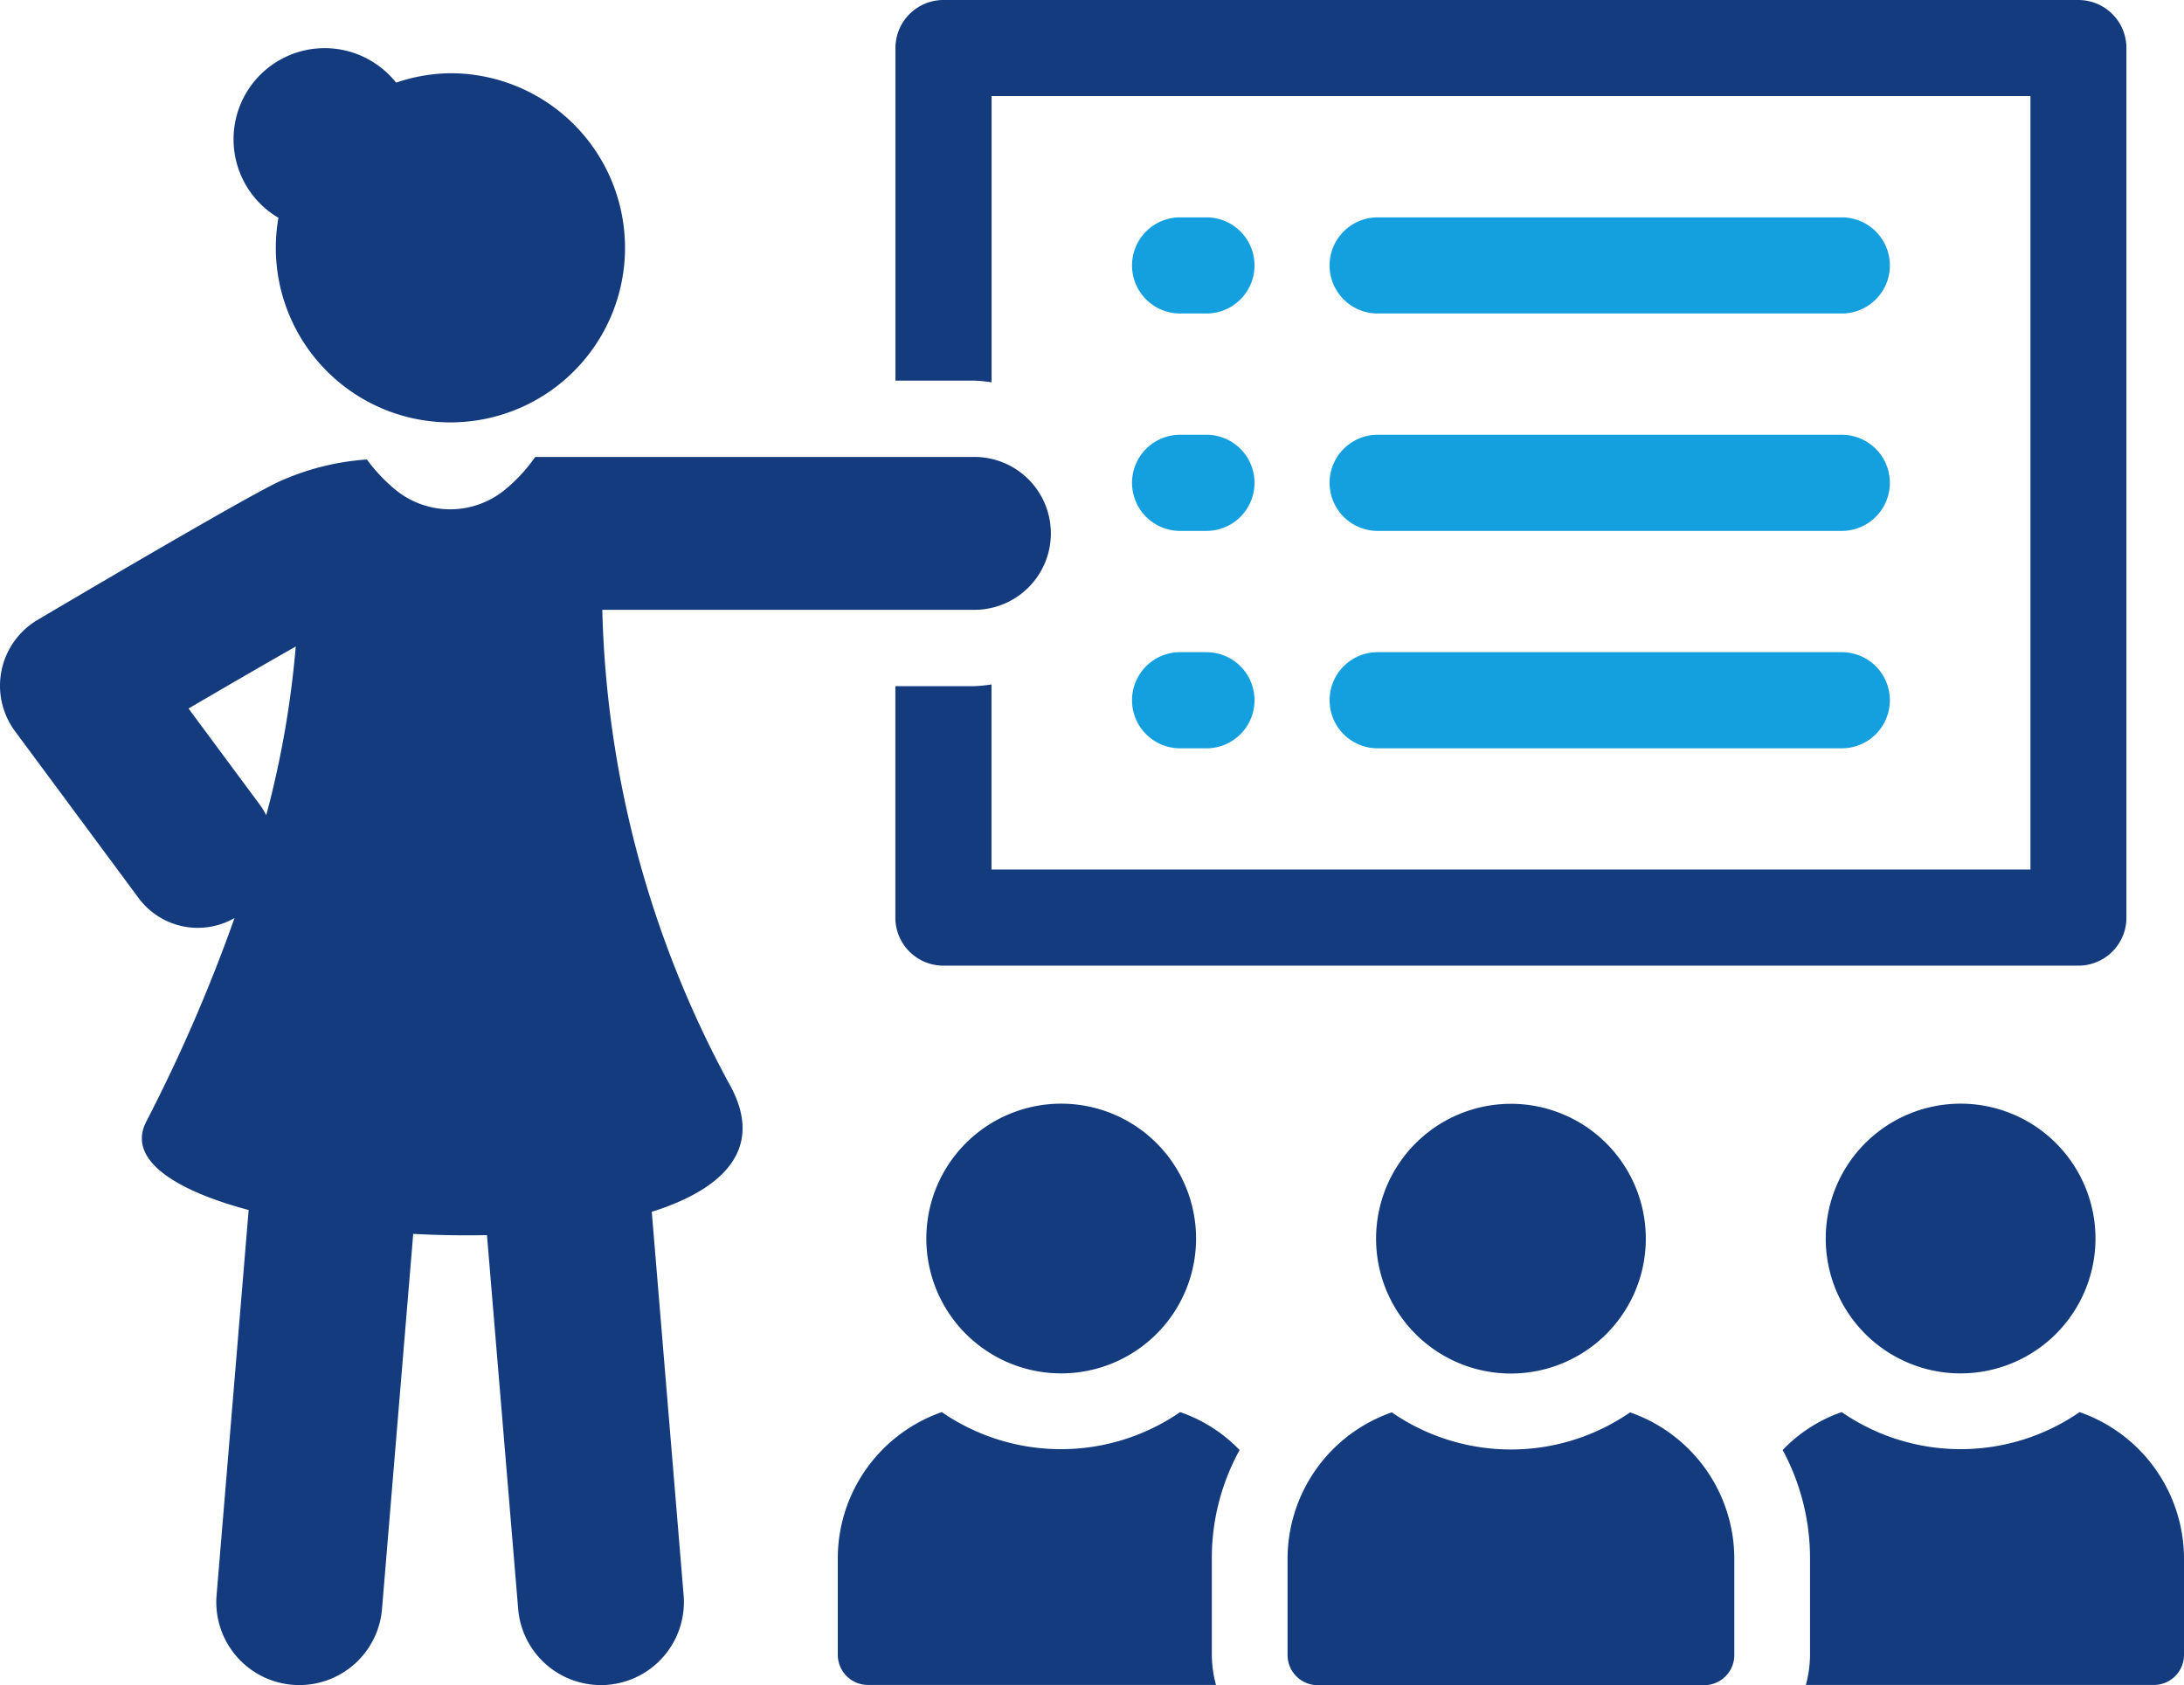
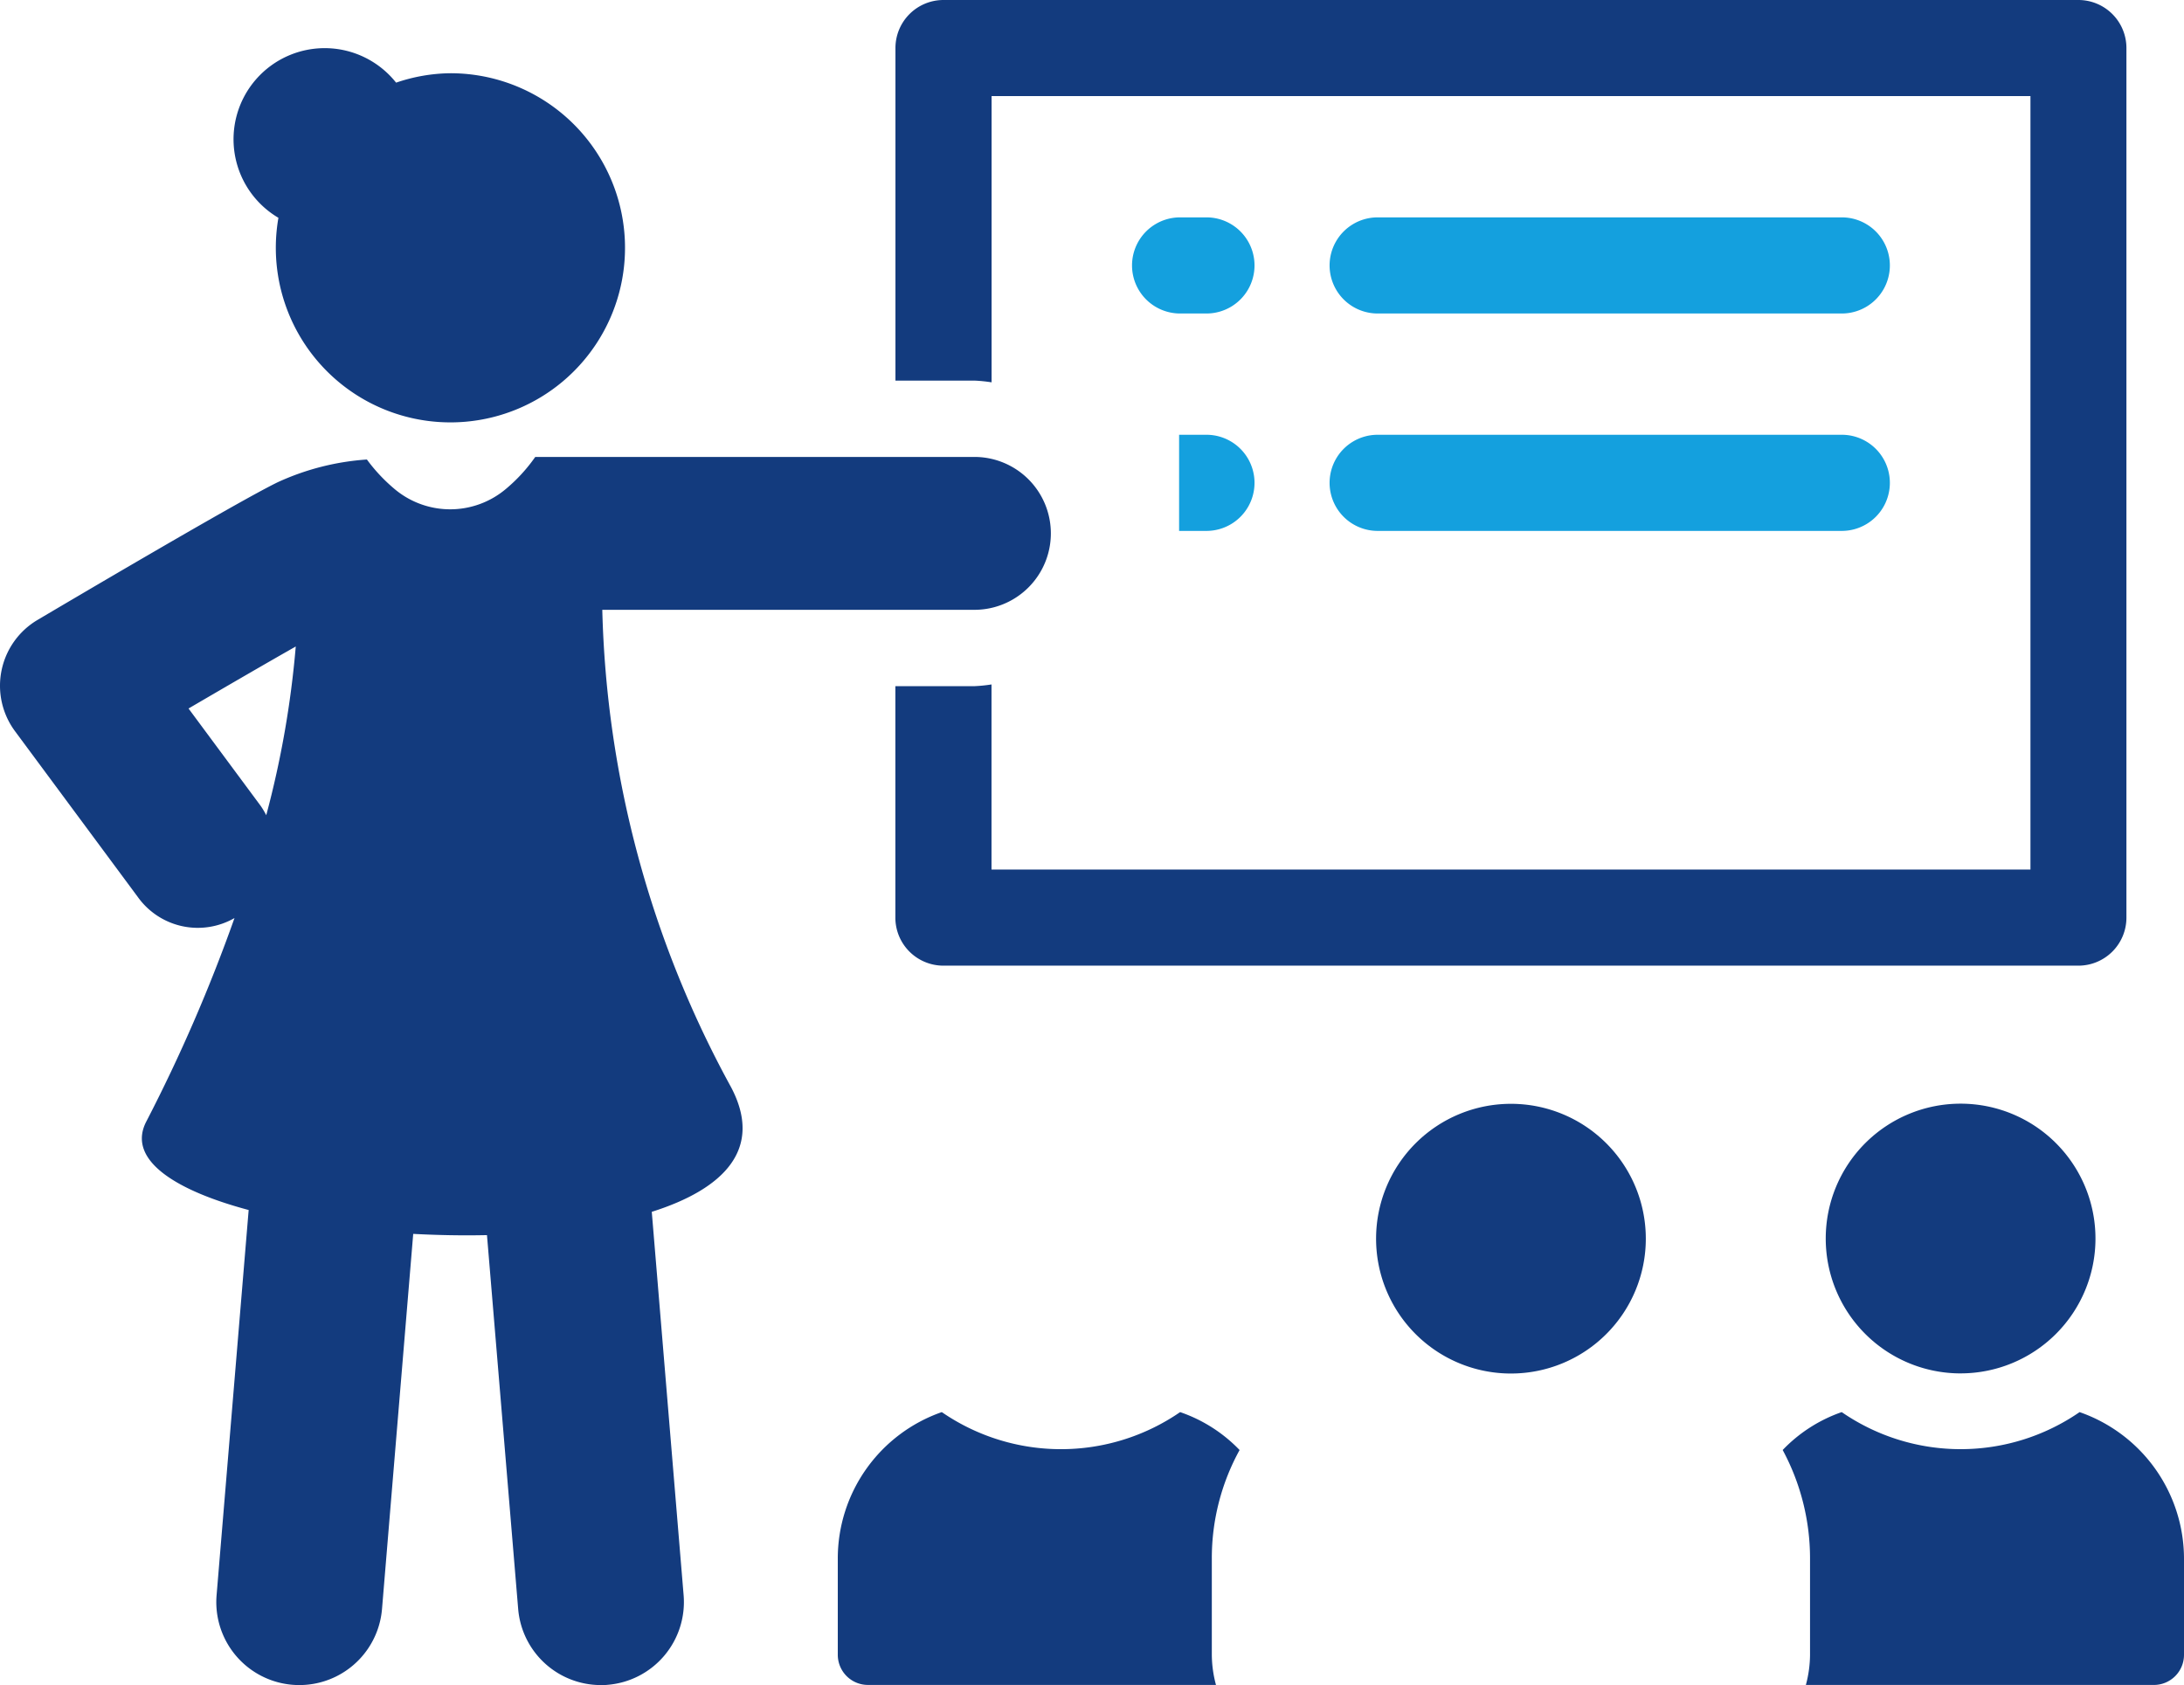
<svg xmlns="http://www.w3.org/2000/svg" width="104.999" height="81.024" viewBox="0 0 104.999 81.024">
  <defs>
    <clipPath id="clip-path">
      <rect id="長方形_22440" data-name="長方形 22440" width="104.999" height="81.024" fill="none" />
    </clipPath>
  </defs>
  <g id="年間の講座数" transform="translate(0)">
    <g id="グループ_51934" data-name="グループ 51934" transform="translate(0)" clip-path="url(#clip-path)">
      <path id="パス_43955" data-name="パス 43955" d="M50.128,46.43h54.563A2.309,2.309,0,0,0,107,44.12V2.31A2.309,2.309,0,0,0,104.691,0H50.128a2.309,2.309,0,0,0-2.309,2.31V18.3h3.8a7.281,7.281,0,0,1,.822.083V4.62h49.945V41.809H52.437v-8.9a7.281,7.281,0,0,1-.822.083h-3.8V44.12a2.309,2.309,0,0,0,2.309,2.31" transform="translate(-4.769)" fill="#133b7e" />
      <path id="パス_43956" data-name="パス 43956" d="M28.956,31.755h17.89a3.675,3.675,0,1,0,0-7.351H25.733a7.9,7.9,0,0,1-1.422,1.548,4.152,4.152,0,0,1-5.335,0,8.105,8.105,0,0,1-1.337-1.424,12.221,12.221,0,0,0-4.278,1.088c-1.874.9-10.571,6.043-11.558,6.626a3.675,3.675,0,0,0-1.08,5.351l5.9,7.966a3.544,3.544,0,0,0,4.651,1.016,77.839,77.839,0,0,1-4.244,9.791c-.93,1.806,1.326,3.285,4.925,4.247l-1.542,18.52a3.99,3.99,0,1,0,7.953.663l1.5-18.035c1.181.062,2.373.086,3.546.059l1.5,17.976a3.99,3.99,0,0,0,3.973,3.659c.111,0,.223,0,.334-.013a3.993,3.993,0,0,0,3.647-4.309L31.335,60.7c3.458-1.092,5.385-3.021,3.808-6a50.32,50.32,0,0,1-6.187-22.949M12.8,41.631a3.69,3.69,0,0,0-.267-.449L9.064,36.5c1.823-1.066,3.7-2.155,5.155-2.982A46.541,46.541,0,0,1,12.8,41.631" transform="translate(0 -2.434)" fill="#133b7e" />
      <path id="パス_43957" data-name="パス 43957" d="M14.628,10.731a8.394,8.394,0,1,0,8.258-6.954,8.321,8.321,0,0,0-2.6.453,4.382,4.382,0,1,0-5.655,6.5" transform="translate(-1.243 -0.256)" fill="#133b7e" />
      <path id="パス_43958" data-name="パス 43958" d="M62.711,16.231h1.363a2.311,2.311,0,0,0,0-4.621H62.711a2.311,2.311,0,0,0,0,4.621" transform="translate(-6.024 -1.158)" fill="#14a0de" />
-       <path id="パス_43959" data-name="パス 43959" d="M62.711,27.842h1.363a2.311,2.311,0,0,0,0-4.621H62.711a2.311,2.311,0,0,0,0,4.621" transform="translate(-6.024 -2.316)" fill="#14a0de" />
-       <path id="パス_43960" data-name="パス 43960" d="M62.711,39.453h1.363a2.311,2.311,0,0,0,0-4.621H62.711a2.311,2.311,0,0,0,0,4.621" transform="translate(-6.024 -3.474)" fill="#14a0de" />
+       <path id="パス_43959" data-name="パス 43959" d="M62.711,27.842h1.363a2.311,2.311,0,0,0,0-4.621H62.711" transform="translate(-6.024 -2.316)" fill="#14a0de" />
      <path id="パス_43961" data-name="パス 43961" d="M73.262,16.231h22.41a2.311,2.311,0,0,0,0-4.621H73.262a2.311,2.311,0,0,0,0,4.621" transform="translate(-7.077 -1.158)" fill="#14a0de" />
      <path id="パス_43962" data-name="パス 43962" d="M73.262,27.842h22.41a2.311,2.311,0,0,0,0-4.621H73.262a2.311,2.311,0,0,0,0,4.621" transform="translate(-7.077 -2.316)" fill="#14a0de" />
-       <path id="パス_43963" data-name="パス 43963" d="M73.262,39.453h22.41a2.311,2.311,0,0,0,0-4.621H73.262a2.311,2.311,0,0,0,0,4.621" transform="translate(-7.077 -3.474)" fill="#14a0de" />
      <path id="パス_43964" data-name="パス 43964" d="M64.057,77.24A7.2,7.2,0,0,0,61.2,75.418a10.1,10.1,0,0,1-11.459,0,7.453,7.453,0,0,0-5,7.045v4.616A1.45,1.45,0,0,0,46.2,88.536H62.923a5.718,5.718,0,0,1-.2-1.437V82.463a10.775,10.775,0,0,1,1.336-5.223" transform="translate(-4.463 -7.522)" fill="#133b7e" />
-       <path id="パス_43965" data-name="パス 43965" d="M55.954,71.913a6.484,6.484,0,1,0-6.485-6.485,6.483,6.483,0,0,0,6.485,6.485" transform="translate(-4.934 -5.879)" fill="#133b7e" />
      <path id="パス_43966" data-name="パス 43966" d="M109.475,75.418a10.068,10.068,0,0,1-11.437,0A7.186,7.186,0,0,0,95.2,77.24a10.988,10.988,0,0,1,1.315,5.222V87.1a5.724,5.724,0,0,1-.2,1.437h16.741a1.448,1.448,0,0,0,1.438-1.458V82.463a7.471,7.471,0,0,0-5.021-7.045" transform="translate(-9.495 -7.522)" fill="#133b7e" />
      <path id="パス_43967" data-name="パス 43967" d="M103.987,71.913A6.484,6.484,0,1,0,97.5,65.429a6.484,6.484,0,0,0,6.485,6.485" transform="translate(-9.725 -5.879)" fill="#133b7e" />
-       <path id="パス_43968" data-name="パス 43968" d="M85.228,75.432a10.089,10.089,0,0,1-11.458,0,7.458,7.458,0,0,0-5.01,7.03V87.1a1.449,1.449,0,0,0,1.45,1.449H88.787A1.449,1.449,0,0,0,90.237,87.1V82.462a7.458,7.458,0,0,0-5.009-7.03" transform="translate(-6.858 -7.523)" fill="#133b7e" />
      <path id="パス_43969" data-name="パス 43969" d="M79.971,71.921a6.484,6.484,0,1,0-6.485-6.484,6.483,6.483,0,0,0,6.485,6.484" transform="translate(-7.329 -5.88)" fill="#133b7e" />
    </g>
  </g>
</svg>